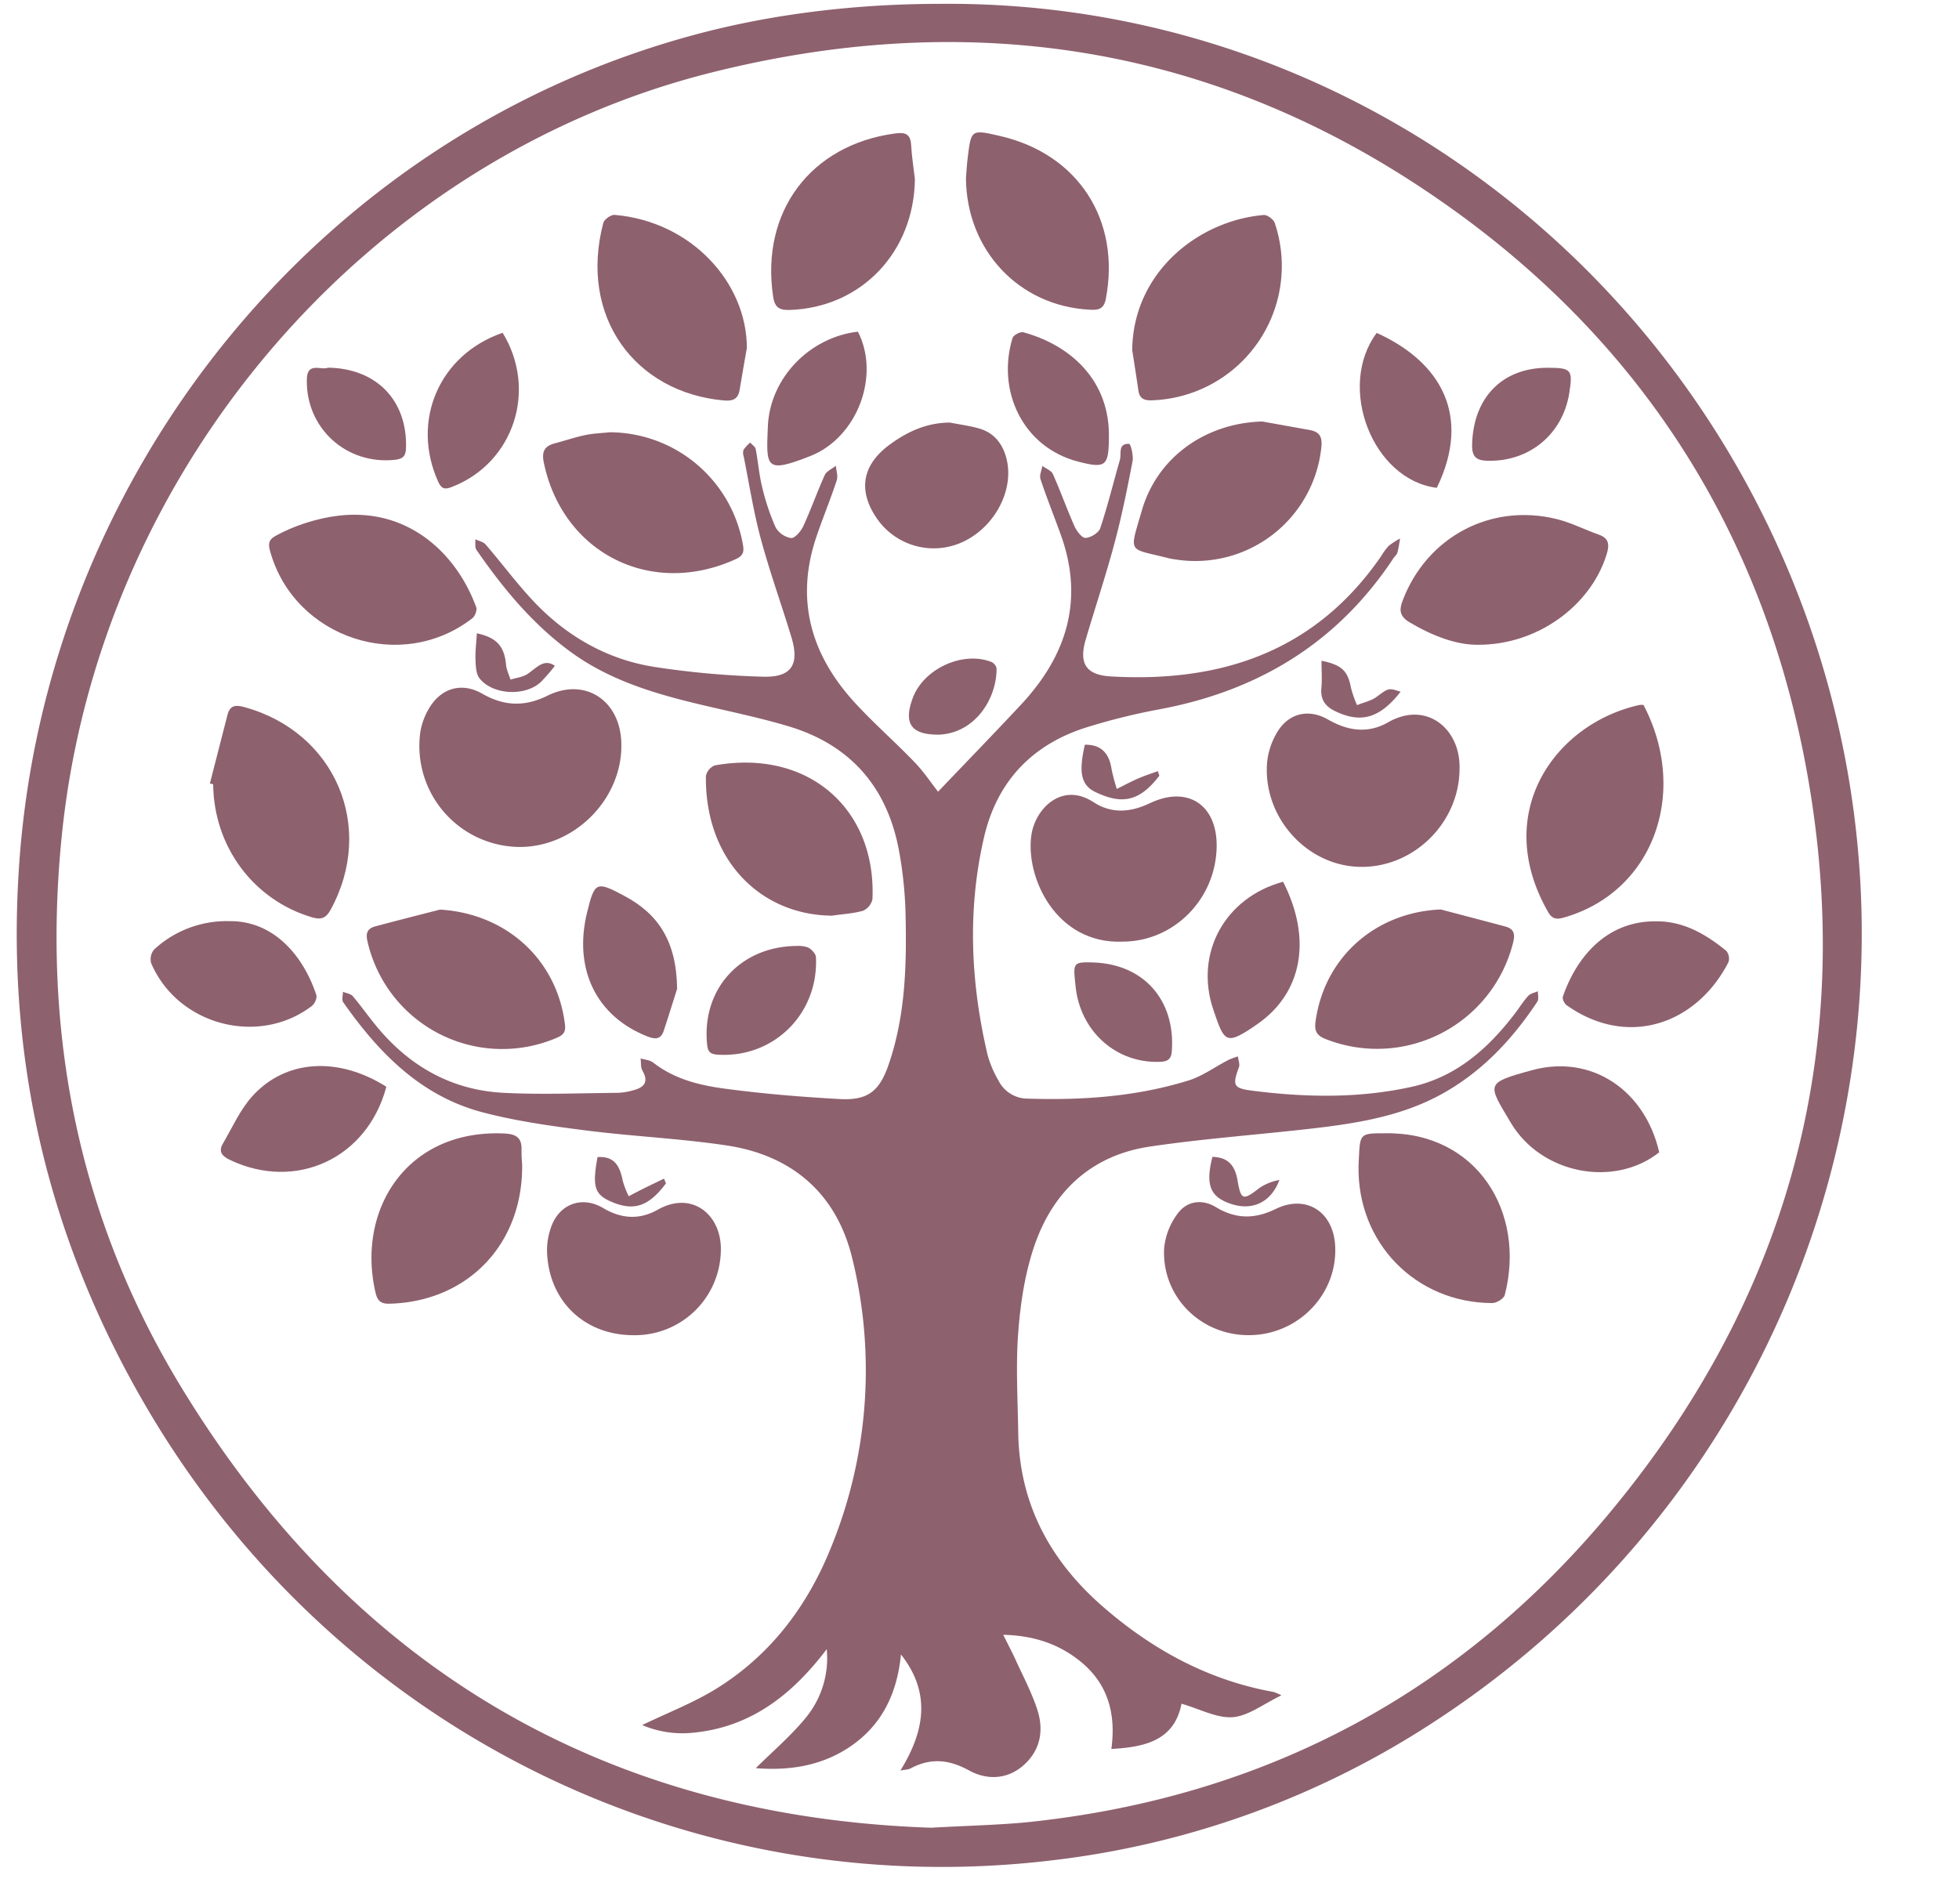
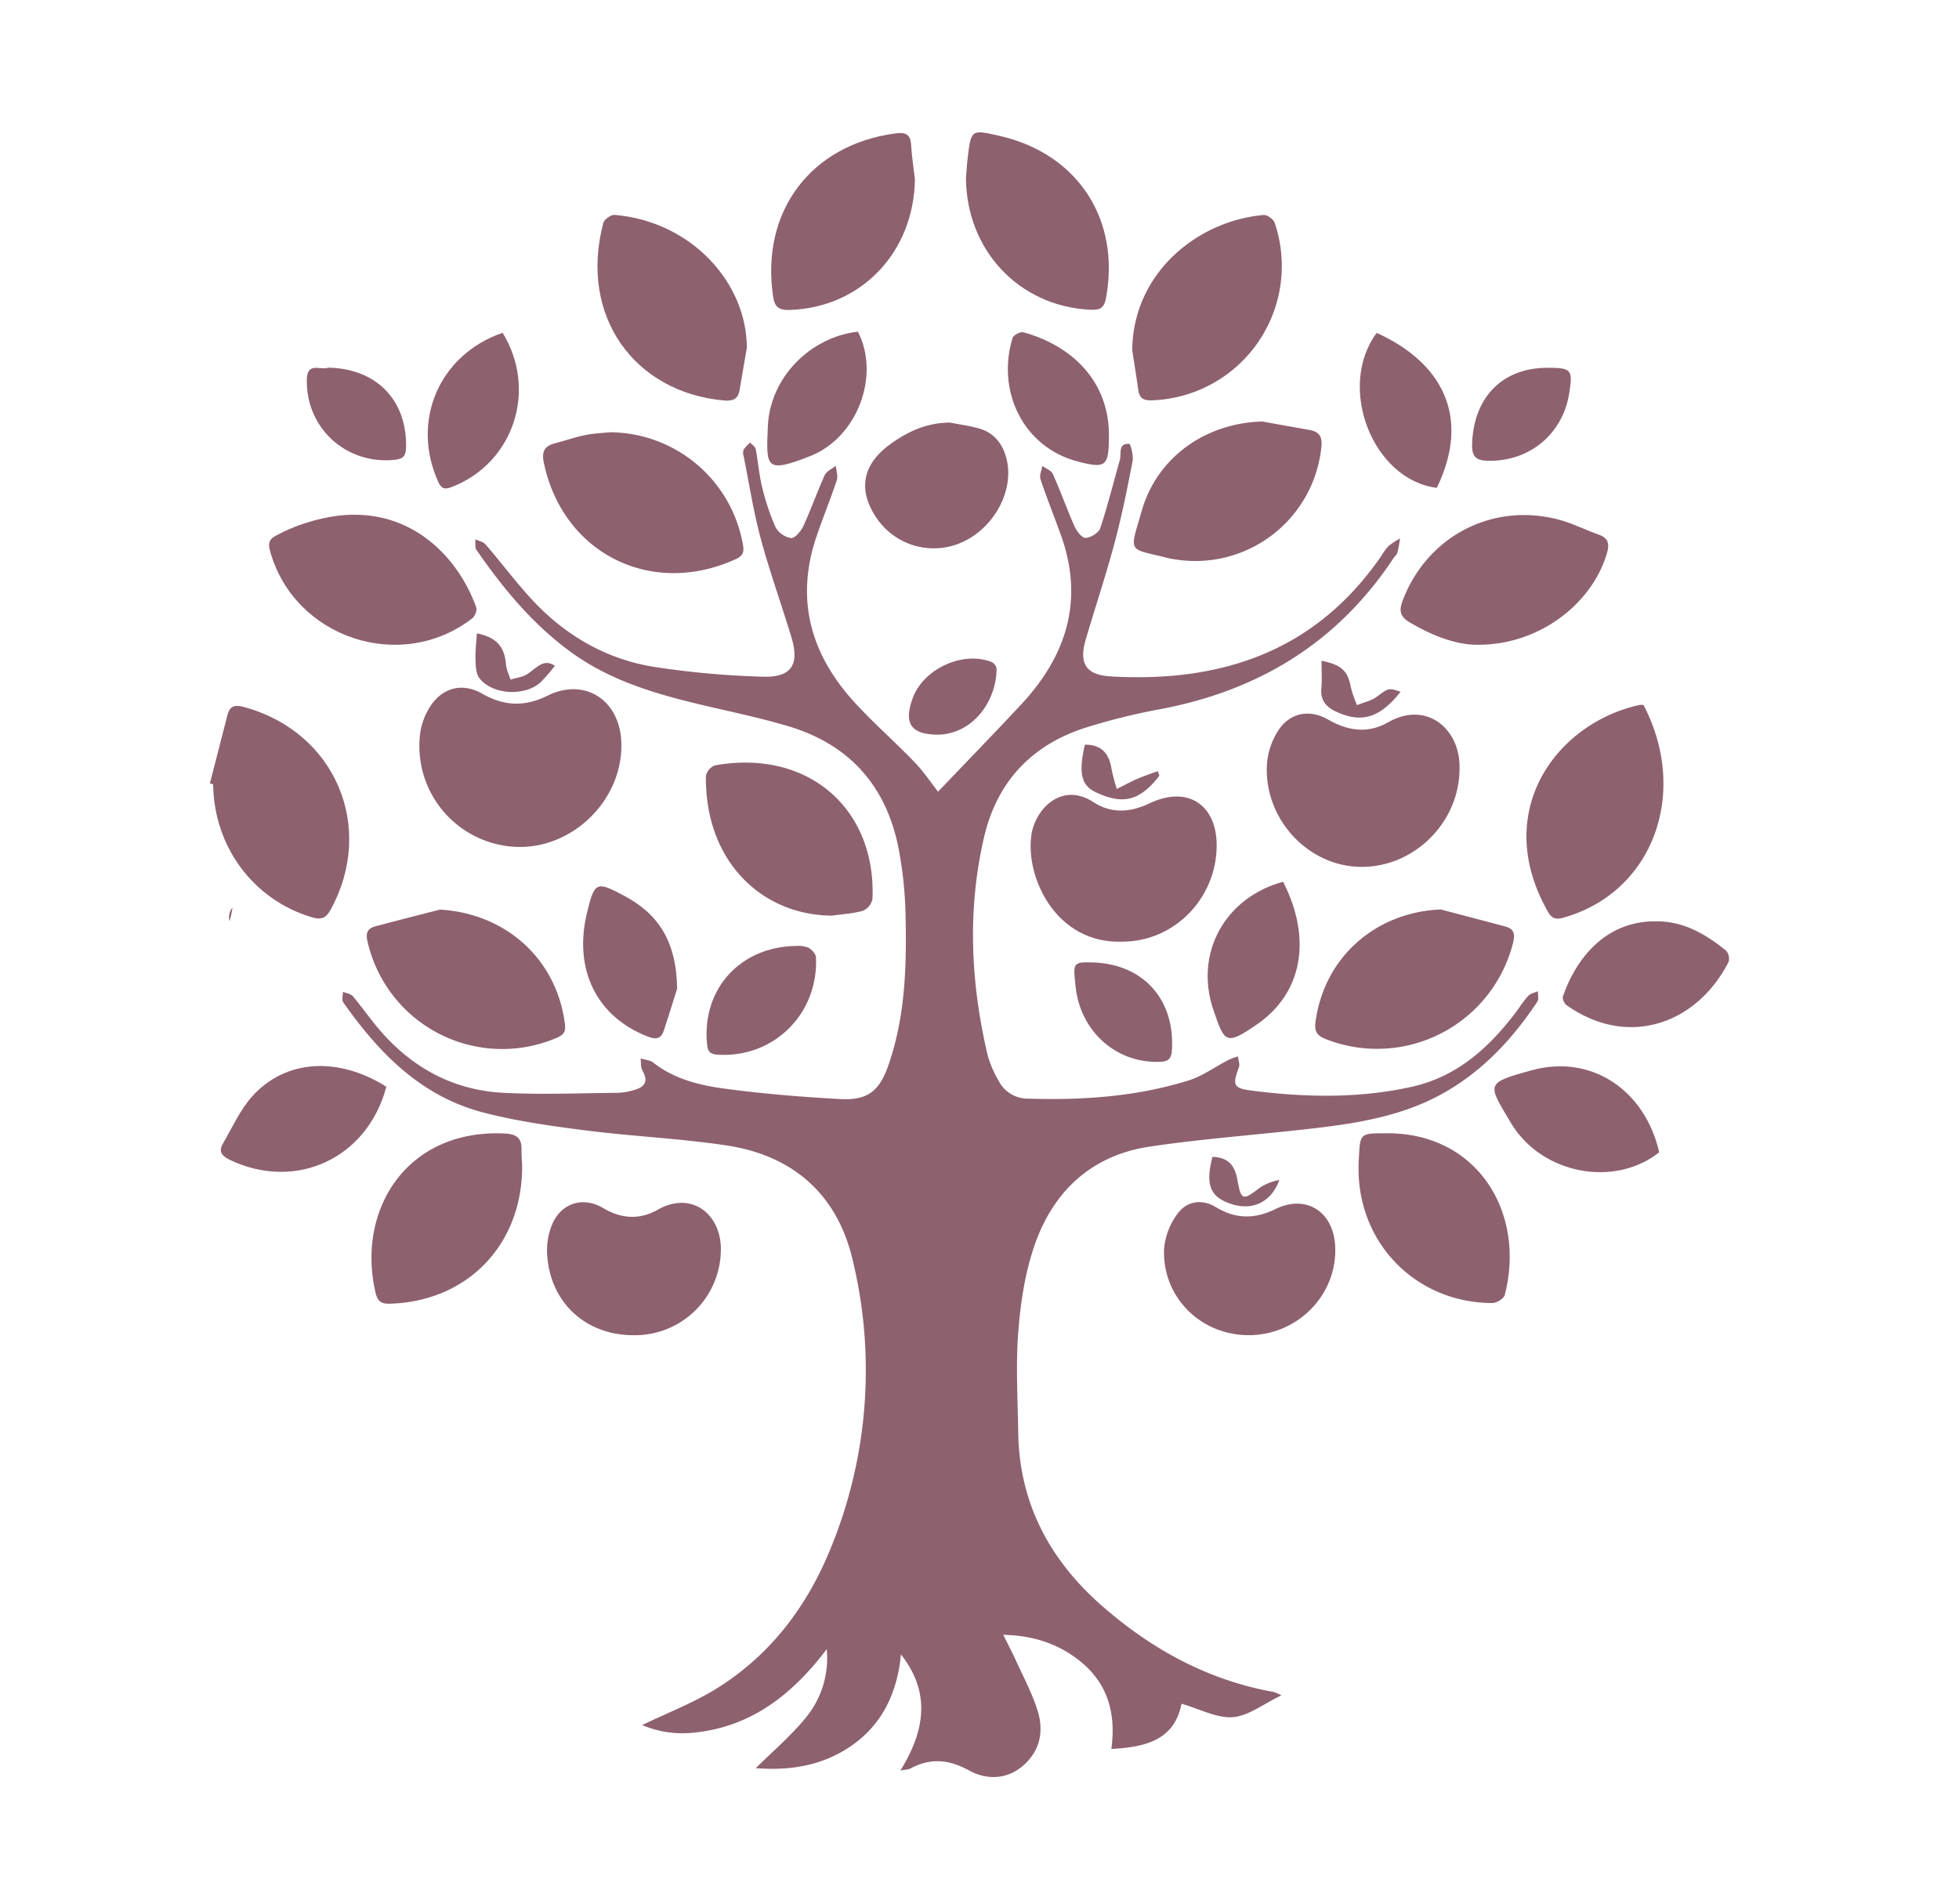
<svg xmlns="http://www.w3.org/2000/svg" fill="#8e616f" height="691.2" preserveAspectRatio="xMidYMid meet" version="1" viewBox="-6.1 -1.4 711.1 691.2" width="711.1" zoomAndPan="magnify">
  <g data-name="Layer 2">
    <g data-name="Layer 1" id="change1_1">
-       <path d="M335.07,0C473.38-1.35,596,85.09,646.28,213.65,705,363.79,650.33,534.55,515.46,623a321.06,321.06,0,0,1-139.59,50.93C243.1,689.88,115,625.59,47,509.34Q-6.13,418.53.77,313.77C9.88,172.63,108.23,47.4,248,10.7,274.16,3.83,303.93,0,335.07,0ZM331.85,662.1c14.38-.8,25.07-1,35.65-2.07,86.28-9.13,157.48-47.4,212.28-114.18,62-75.5,86.74-162.71,71.32-259.38-15.19-95.24-64.27-170.23-145.4-222.41C427.36,13.68,341.75,2.37,251.88,25,126.15,56.65,30,169.84,16.4,301.3,9.06,372.45,22,439.78,59.08,501.17,121.77,604.85,214.39,658.1,331.85,662.1Z" />
      <path d="M334.41,286c10.25-10.75,20.32-21.11,30.17-31.67,16.53-17.73,22.9-37.95,14.39-61.57-2.43-6.74-5.11-13.4-7.37-20.19-.47-1.38.4-3.21.66-4.84,1.31,1,3.24,1.66,3.82,2.95,2.79,6.23,5.07,12.69,7.84,18.93.79,1.77,2.71,4.31,4,4.26,1.88-.07,4.79-1.83,5.35-3.5,2.72-8.16,4.76-16.54,7.14-24.82.65-2.25-.83-6,3.35-5.82.57,0,1.64,4.28,1.24,6.35-1.92,10-3.92,19.93-6.55,29.72-3.15,11.75-7,23.29-10.45,35-2.55,8.73.15,12.84,9.16,13.36,40.24,2.31,74.41-9.17,98.19-43.82a20.21,20.21,0,0,1,2.67-3.61,28.47,28.47,0,0,1,4.1-2.65c-.31,1.73-.51,3.49-1,5.18-.21.75-1,1.34-1.42,2-20.39,30.85-49.34,48.29-85.36,54.91a233,233,0,0,0-25.21,6.22c-20.18,6.1-33.19,19.51-38,40-6.15,26.45-4.91,53,1.28,79.27a38.36,38.36,0,0,0,3.91,9.15A11.81,11.81,0,0,0,367,397.42c19.77.64,39.36-.7,58.34-6.59,5.12-1.59,9.67-5,14.52-7.47a28.19,28.19,0,0,1,3.4-1.26c.14,1.32.76,2.8.36,3.92-2.41,6.61-2.11,7.65,5,8.54,19.28,2.44,38.57,2.81,57.69-1.42,16.21-3.59,27.75-13.87,37.5-26.62,1.62-2.12,3-4.42,4.81-6.38.81-.89,2.32-1.16,3.51-1.71,0,1.29.41,2.9-.2,3.81-9.24,13.92-20.43,25.82-35.35,33.88S485,406.61,468.4,408.48c-19,2.14-38.17,3.54-57.1,6.35-21.27,3.16-35.24,16.32-42,36.22-3.38,9.95-5,20.75-5.79,31.28-.92,12.09-.17,24.31,0,36.48.44,25.82,11.66,46.48,30.84,63.13,17.94,15.58,38.21,26.63,61.84,30.87a22.23,22.23,0,0,1,2.87,1.23c-6.56,3.12-12,7.5-17.71,7.93s-12-3-18.57-4.89c-2.6,13.23-13,15.75-25.47,16.42,1.76-12.92-1.3-23.87-11.52-32-7.81-6.21-16.79-9.17-27.73-9.44,1.66,3.33,3,5.89,4.23,8.53,2.82,6.21,6.08,12.28,8.16,18.73,2.33,7.22,1.25,14.31-4.67,19.79-6.07,5.62-13.64,5.74-20.07,2.22-7.45-4.08-14.06-4.63-21.34-.73-.79.42-1.82.39-3.64.75,8.93-14.46,11.12-28.28.21-42.15-1.45,14.89-7.51,26.92-20.45,34.74-10.1,6.09-21.21,7.41-32.25,6.54,6.11-6.08,12.9-11.83,18.4-18.61A34.06,34.06,0,0,0,294,597.28c-12.54,16.53-27.66,28.5-49,30.38a37.26,37.26,0,0,1-18-2.83c9.13-4.41,18.48-8,26.83-13.15,20-12.36,33.46-30.46,42-52a170.13,170.13,0,0,0,7.5-104c-5.58-23.51-21.63-37.63-45.6-41.25-16.95-2.55-34.17-3.29-51.18-5.46-12.53-1.6-25.16-3.35-37.34-6.54-22.5-5.88-37.82-21.59-50.73-40-.6-.86-.09-2.51-.1-3.79,1.22.52,2.83.71,3.6,1.61,3.12,3.68,5.87,7.67,9,11.38,11.91,14.27,27.1,22.73,45.71,23.69,13.77.7,27.61.12,41.43,0a23,23,0,0,0,5.89-1c3.71-1,5.43-3,3.12-7-.71-1.22-.5-3-.7-4.49,1.55.48,3.41.58,4.6,1.52,7.66,6,16.83,8.24,26,9.46,13.84,1.85,27.81,3,41.76,3.77,10,.53,14.27-2.76,17.58-12.25,6.2-17.78,6.66-36.31,6.24-54.84a146.05,146.05,0,0,0-2.34-22.84c-4.19-23.07-17.48-38.56-40-45.35-11-3.31-22.29-5.55-33.46-8.25-16.61-4-32.78-9-46.72-19.5-13.38-10-23.84-22.72-33.25-36.35-.64-.93-.3-2.54-.41-3.83,1.26.61,2.89.9,3.73,1.87,6.2,7.18,11.83,14.89,18.41,21.68,11.67,12,26,20.06,42.53,22.73a313.85,313.85,0,0,0,39.7,3.6c10.44.33,13.39-4.39,10.37-14.36-3.63-11.95-7.88-23.73-11.13-35.78-2.63-9.78-4.18-19.84-6.18-29.78a4.13,4.13,0,0,1-.07-2.45,14.54,14.54,0,0,1,2.42-2.62c.68.77,1.8,1.47,2,2.34.88,4.58,1.22,9.28,2.34,13.79a82.45,82.45,0,0,0,4.88,14.61,7.93,7.93,0,0,0,5.65,3.92c1.41.09,3.59-2.53,4.44-4.38,2.78-6.05,5-12.37,7.73-18.43.66-1.46,2.67-2.31,4.06-3.43.14,1.77.84,3.74.32,5.3-2.3,7-5.12,13.74-7.45,20.69-7.66,22.84-1.84,42.71,14,60,6.86,7.48,14.56,14.19,21.6,21.52C329.17,278.67,331.93,282.86,334.41,286Z" />
      <path d="M182.1,306.06a36.67,36.67,0,0,1-35.64-41.62,24.39,24.39,0,0,1,3-8.38c4.32-7.63,11.94-10,19.54-5.61,8,4.56,15.44,4.75,23.7.67,13.25-6.55,25.85,1.36,26.7,16.31C220.55,287.94,202.78,306.35,182.1,306.06Z" />
      <path d="M523.7,277.45c.1,19.81-16.81,36.42-36.49,35.83-19.1-.57-34.79-18-33.39-37.6a26.35,26.35,0,0,1,3.89-11.61c4.23-6.72,11.37-8.2,18.26-4.26,7.18,4.11,14.43,5.22,21.8,1C511.69,252.84,524,263.17,523.7,277.45Z" />
      <path d="M401.44,340.43c-24.24,1-35.42-23.41-33.15-38.74,1.4-9.51,11.07-19.41,22.56-11.88,6.51,4.27,13.41,3.73,20.44.37,13.69-6.53,24.43.54,24.25,15.69C435.32,324.91,420.05,340.39,401.44,340.43Z" />
      <path d="M590.48,254.52c16.41,31.3,4,67.38-28.32,77-2.59.77-4.57,1.19-6.27-1.77-20.82-36.28,2.74-68.55,33.15-75.24A6.94,6.94,0,0,1,590.48,254.52Z" />
      <path d="M70.09,283q3.19-12.47,6.4-24.94c.87-3.36,2.86-3.66,6-2.8,33.13,9,47.88,43.62,31.39,73.65-1.71,3.11-3.51,3.65-6.8,2.67-21.17-6.3-35.58-25.61-35.8-48.27Z" />
      <path d="M215.25,155.52a49.29,49.29,0,0,1,48.31,40.71c.51,2.7.12,4.12-2.63,5.37-30.73,14-62.8-2.18-69.63-35.06-.83-4,.22-6,4-7s7.34-2.23,11.07-3C209.25,155.93,212.27,155.84,215.25,155.52Z" />
      <path d="M265,124.91c-.88,5.07-1.8,10.14-2.62,15.22-.55,3.35-2.47,4.14-5.67,3.85-32.3-2.86-52.78-30.42-43.82-64.46.34-1.29,2.77-3,4.08-2.92C245,79,265,101.32,265,124.91Z" />
      <path d="M516.86,328.75c7.82,2.06,15.64,4.09,23.44,6.19,3,.79,3.64,2.54,2.9,5.63a50.89,50.89,0,0,1-68.07,35.24c-3.21-1.27-4.18-2.85-3.71-6.31C474.59,346.13,493.13,329.77,516.86,328.75Z" />
      <path d="M530.15,232.66c-7.39.07-16.16-3.13-24.51-8.1-3.65-2.17-4-4.39-2.51-8.16,8.76-22.82,31.81-35.23,55.7-29.4,5.29,1.28,10.25,3.87,15.43,5.69,3.82,1.34,3.85,3.82,2.84,7.12C571.39,218.44,551.91,232.88,530.15,232.66Z" />
      <path d="M404.88,125.65c.35-28.38,24.19-47,47.74-49,1.29-.1,3.58,1.59,4,2.9a48.79,48.79,0,0,1-44.59,64.37c-2.8.11-4.47-.61-4.9-3.52C406.42,135.47,405.64,130.56,404.88,125.65Z" />
      <path d="M122.53,185.46c22.2-.05,37.73,15.65,44.25,33.63.38,1-.45,3.19-1.41,3.94C139.53,243.1,100.84,230.3,92,198.88c-.71-2.51-.84-4.23,1.91-5.74C102.17,188.56,113.27,185.42,122.53,185.46Z" />
      <path d="M153.61,328.8c24,1.42,42.45,18.05,45.36,41.65.33,2.69-.47,3.8-2.85,4.84a50.15,50.15,0,0,1-68.89-35.23c-.67-3.08.36-4.48,2.9-5.17C137.94,332.79,145.78,330.82,153.61,328.8Z" />
      <path d="M496.87,410c33.22-.45,51,28.79,43.25,58.71-.34,1.33-3,2.94-4.59,2.93-27.78-.11-48.95-21.87-48.49-49.59,0-1,.07-2,.12-3C487.59,410,487.59,410,496.87,410Z" />
      <path d="M183.43,421.13c.45,29.14-19.81,50-48.12,50.74-3.07.08-4.38-.93-5.09-4-7-30,11.26-59.4,46.71-57.79,4.43.2,6.43,1.58,6.28,6A49.79,49.79,0,0,0,183.43,421.13Z" />
      <path d="M223.85,483.3c-17.67,0-30.64-12.23-31.37-30a24.6,24.6,0,0,1,1.83-10.17c3.26-7.82,11.24-10.3,18.5-6,6.59,3.93,13.18,4.38,19.87.6,12.72-7.16,23.59,2.22,22.86,15.57A31.18,31.18,0,0,1,223.85,483.3Z" />
      <path d="M295.91,331c-25.75-.18-46.16-20-45.77-50.68a5.29,5.29,0,0,1,3.22-3.86c34-6.11,58.7,15.9,57.23,48.54a5.91,5.91,0,0,1-3.43,4.22C303.55,330.26,299.68,330.44,295.91,331Z" />
      <path d="M452.1,151.61l17.14,3.08c3.56.63,4.73,2.41,4.3,6.24a46,46,0,0,1-53.09,40.74c-.66-.11-1.33-.17-2-.34-15.31-3.93-14.72-1.3-10.09-17.36C414,164.42,431.64,152.18,452.1,151.61Z" />
      <path d="M447.13,483.29c-17.54,0-31.54-14.05-30.66-31.52a24.86,24.86,0,0,1,4.88-12.58c3.44-4.72,9-5.36,13.87-2.4,7.22,4.38,14.11,4.43,21.72.7,11-5.38,20.85.88,21.6,13.16C479.62,468.29,465.16,483.32,447.13,483.29Z" />
      <path d="M326,63.61c-.31,26.59-19.57,46.7-45.5,47.51-4.08.13-5.47-1.23-6-5.12-4.46-30.62,13.65-54.78,44.2-58.94,3.66-.5,5.69,0,5.93,4.18S325.52,59.49,326,63.61Z" />
      <path d="M344.53,63.29c.21-2.49.33-5,.64-7.45,1.25-10.28,1.27-10.27,11.61-7.91,28.42,6.49,44,30.5,38.53,59.15-.75,4-3,4.11-6,3.94C363.69,109.64,344.75,89.4,344.53,63.29Z" />
      <path d="M338.68,152c3.57.7,7.21,1.16,10.69,2.17,5,1.44,8.11,5,9.62,10,3.46,11.31-3.41,25.27-15.26,31a25.07,25.07,0,0,1-31.16-7.83c-7.61-10.63-5.72-20.25,4.78-27.7C323.83,155,330.58,152.07,338.68,152Z" />
-       <path d="M77.24,333c16.12-.18,26.88,12.76,31.49,26.84.34,1.06-.61,3.16-1.61,3.93-19.35,14.77-48.72,7-58.35-15.52a5.5,5.5,0,0,1,1.06-4.95A38.76,38.76,0,0,1,77.24,333Z" />
+       <path d="M77.24,333a5.5,5.5,0,0,1,1.06-4.95A38.76,38.76,0,0,1,77.24,333Z" />
      <path d="M594.78,333.06c10.11-.16,18.22,4.61,25.71,10.68a4.41,4.41,0,0,1,.84,4.12c-11.58,22.57-36.57,31.36-58.74,15.66-.83-.58-1.66-2.31-1.38-3.12C566.08,346.21,576.91,333,594.78,333.06Z" />
      <path d="M134.14,393.11c-6.88,26-32.73,37.94-56.66,26.62-2.93-1.39-4.43-3-2.66-6,3.42-5.84,6.23-12.29,10.7-17.22C97.62,383.15,116.71,382.09,134.14,393.11Z" />
      <path d="M596.18,416.91c-16.27,12.9-42.76,8-53.89-10.76-8.4-14.15-9.51-14.35,7.76-19.06C571.51,381.24,591,394.24,596.18,416.91Z" />
      <path d="M239.69,357.54c-1,3.06-2.84,9.19-4.86,15.26-1,3-2.9,3.23-5.82,2.09-18.58-7.22-27.06-24.42-22-45.07,2.73-11.17,3.35-11.44,13.51-6C232.67,330.28,239.48,340.1,239.69,357.54Z" />
      <path d="M459.65,318.69c10.49,20.52,7.14,40.24-9.31,51.66-11.66,8.1-11.95,6.61-16-5.16C427.39,344.67,438.49,324.45,459.65,318.69Z" />
      <path d="M493.62,119.45c23.21,10.47,34.58,30,21.83,56.24C492.24,172.85,479,139.18,493.62,119.45Z" />
      <path d="M176.35,119.41c12.78,20.87,3.94,47.3-18.38,55.94-2.45,1-3.78.86-5-1.85C143,151.5,153.22,127.37,176.35,119.41Z" />
      <path d="M396.42,157.43c-.06,10.42-1.17,11.34-11.23,8.73-20.09-5.22-29.6-25.8-23.74-44.89.32-1,2.79-2.35,3.87-2.06C382.86,124,396.83,137,396.42,157.43Z" />
      <path d="M305.31,119c8.21,15.92-.17,38.44-17.32,45.17-16.36,6.42-16,4.17-15.36-10.87C273.41,135.74,287.86,121,305.31,119Z" />
      <path d="M282.82,342a11.33,11.33,0,0,1,4.26.5c1.29.58,2.9,2.26,3,3.53,1,20.4-15.08,36.48-35.18,35.46-2.41-.12-4-.46-4.29-3.45C248.42,358.25,262.09,342.32,282.82,342Z" />
      <path d="M391,348c18.2.72,29.58,13.78,28.27,32.13-.25,3.59-2.16,3.9-4.91,3.95-15,.3-27.42-10.39-29.81-25.64-.16-1-.25-2-.35-3C383.38,348,383.64,347.76,391,348Z" />
      <path d="M113,132.07c17.6.27,28.72,11.9,28.29,29-.07,2.8-.85,4.09-3.88,4.43-17.71,2-32.59-11.46-32.13-29.25C105.41,129.81,110.54,133.15,113,132.07Z" />
      <path d="M555.51,132.11c8.84,0,9.38.62,8,9.34C561.07,156.3,549,166.2,534,165.87c-4.09-.09-5.83-1.28-5.74-5.81C528.64,143.06,539.08,132.15,555.51,132.11Z" />
      <path d="M334.56,265.3c-9.94,0-12.76-4-9.35-13.28,3.9-10.58,18-17.16,28.48-13.15a3.37,3.37,0,0,1,1.95,2.34C355.76,252.3,347.74,264.87,334.56,265.3Z" />
      <path d="M167,228.5c7.27,1.57,10,4.8,10.59,11.42.17,1.83,1.06,3.59,1.61,5.39,2.1-.66,4.49-.89,6.24-2.08,3.25-2.19,5.93-5.71,9.87-2.92a66.29,66.29,0,0,1-5.13,5.92c-5.72,5.25-17.4,4.67-22.2-1.35-1.27-1.59-1.38-4.33-1.47-6.57C166.37,235.2,166.78,232.07,167,228.5Z" />
      <path d="M473.6,238.47c7.46,1.51,9.57,3.78,10.7,9.85a40.51,40.51,0,0,0,2.2,6.26c2.35-1,5-1.49,7-2.94,4.43-3.24,4.29-3.42,8.8-1.92-7.5,9.55-14.23,11.53-23.49,7.17-3.76-1.76-5.67-4.22-5.26-8.53C473.83,245.26,473.6,242.12,473.6,238.47Z" />
      <path d="M414.74,280.19c-7.47,9.77-13.91,10.37-23.26,5.92-5.16-2.47-6.11-7.16-3.78-17.16,5.68-.09,8.77,2.84,9.68,8.8a66.14,66.14,0,0,0,1.91,7.25c2.58-1.27,5.12-2.65,7.75-3.8,2.32-1,4.75-1.78,7.14-2.66Z" />
      <path d="M434,418.56c5.33.15,8.11,2.73,9.09,8.42,1.27,7.37,2,7.53,8,2.86a18.79,18.79,0,0,1,7.22-2.89c-3,8.13-9.81,11.25-17.48,8.72S431.4,428.83,434,418.56Z" />
-       <path d="M235.64,428.2c-6.33,8.43-11.72,10.21-20,6.58-5.93-2.59-6.8-5.5-4.84-16.13,5.38-.32,7.93,2.2,9.15,8.59a32,32,0,0,0,2.18,5.62c1.86-1,3.7-1.95,5.58-2.89,2.4-1.19,4.82-2.34,7.23-3.51Z" />
    </g>
  </g>
</svg>